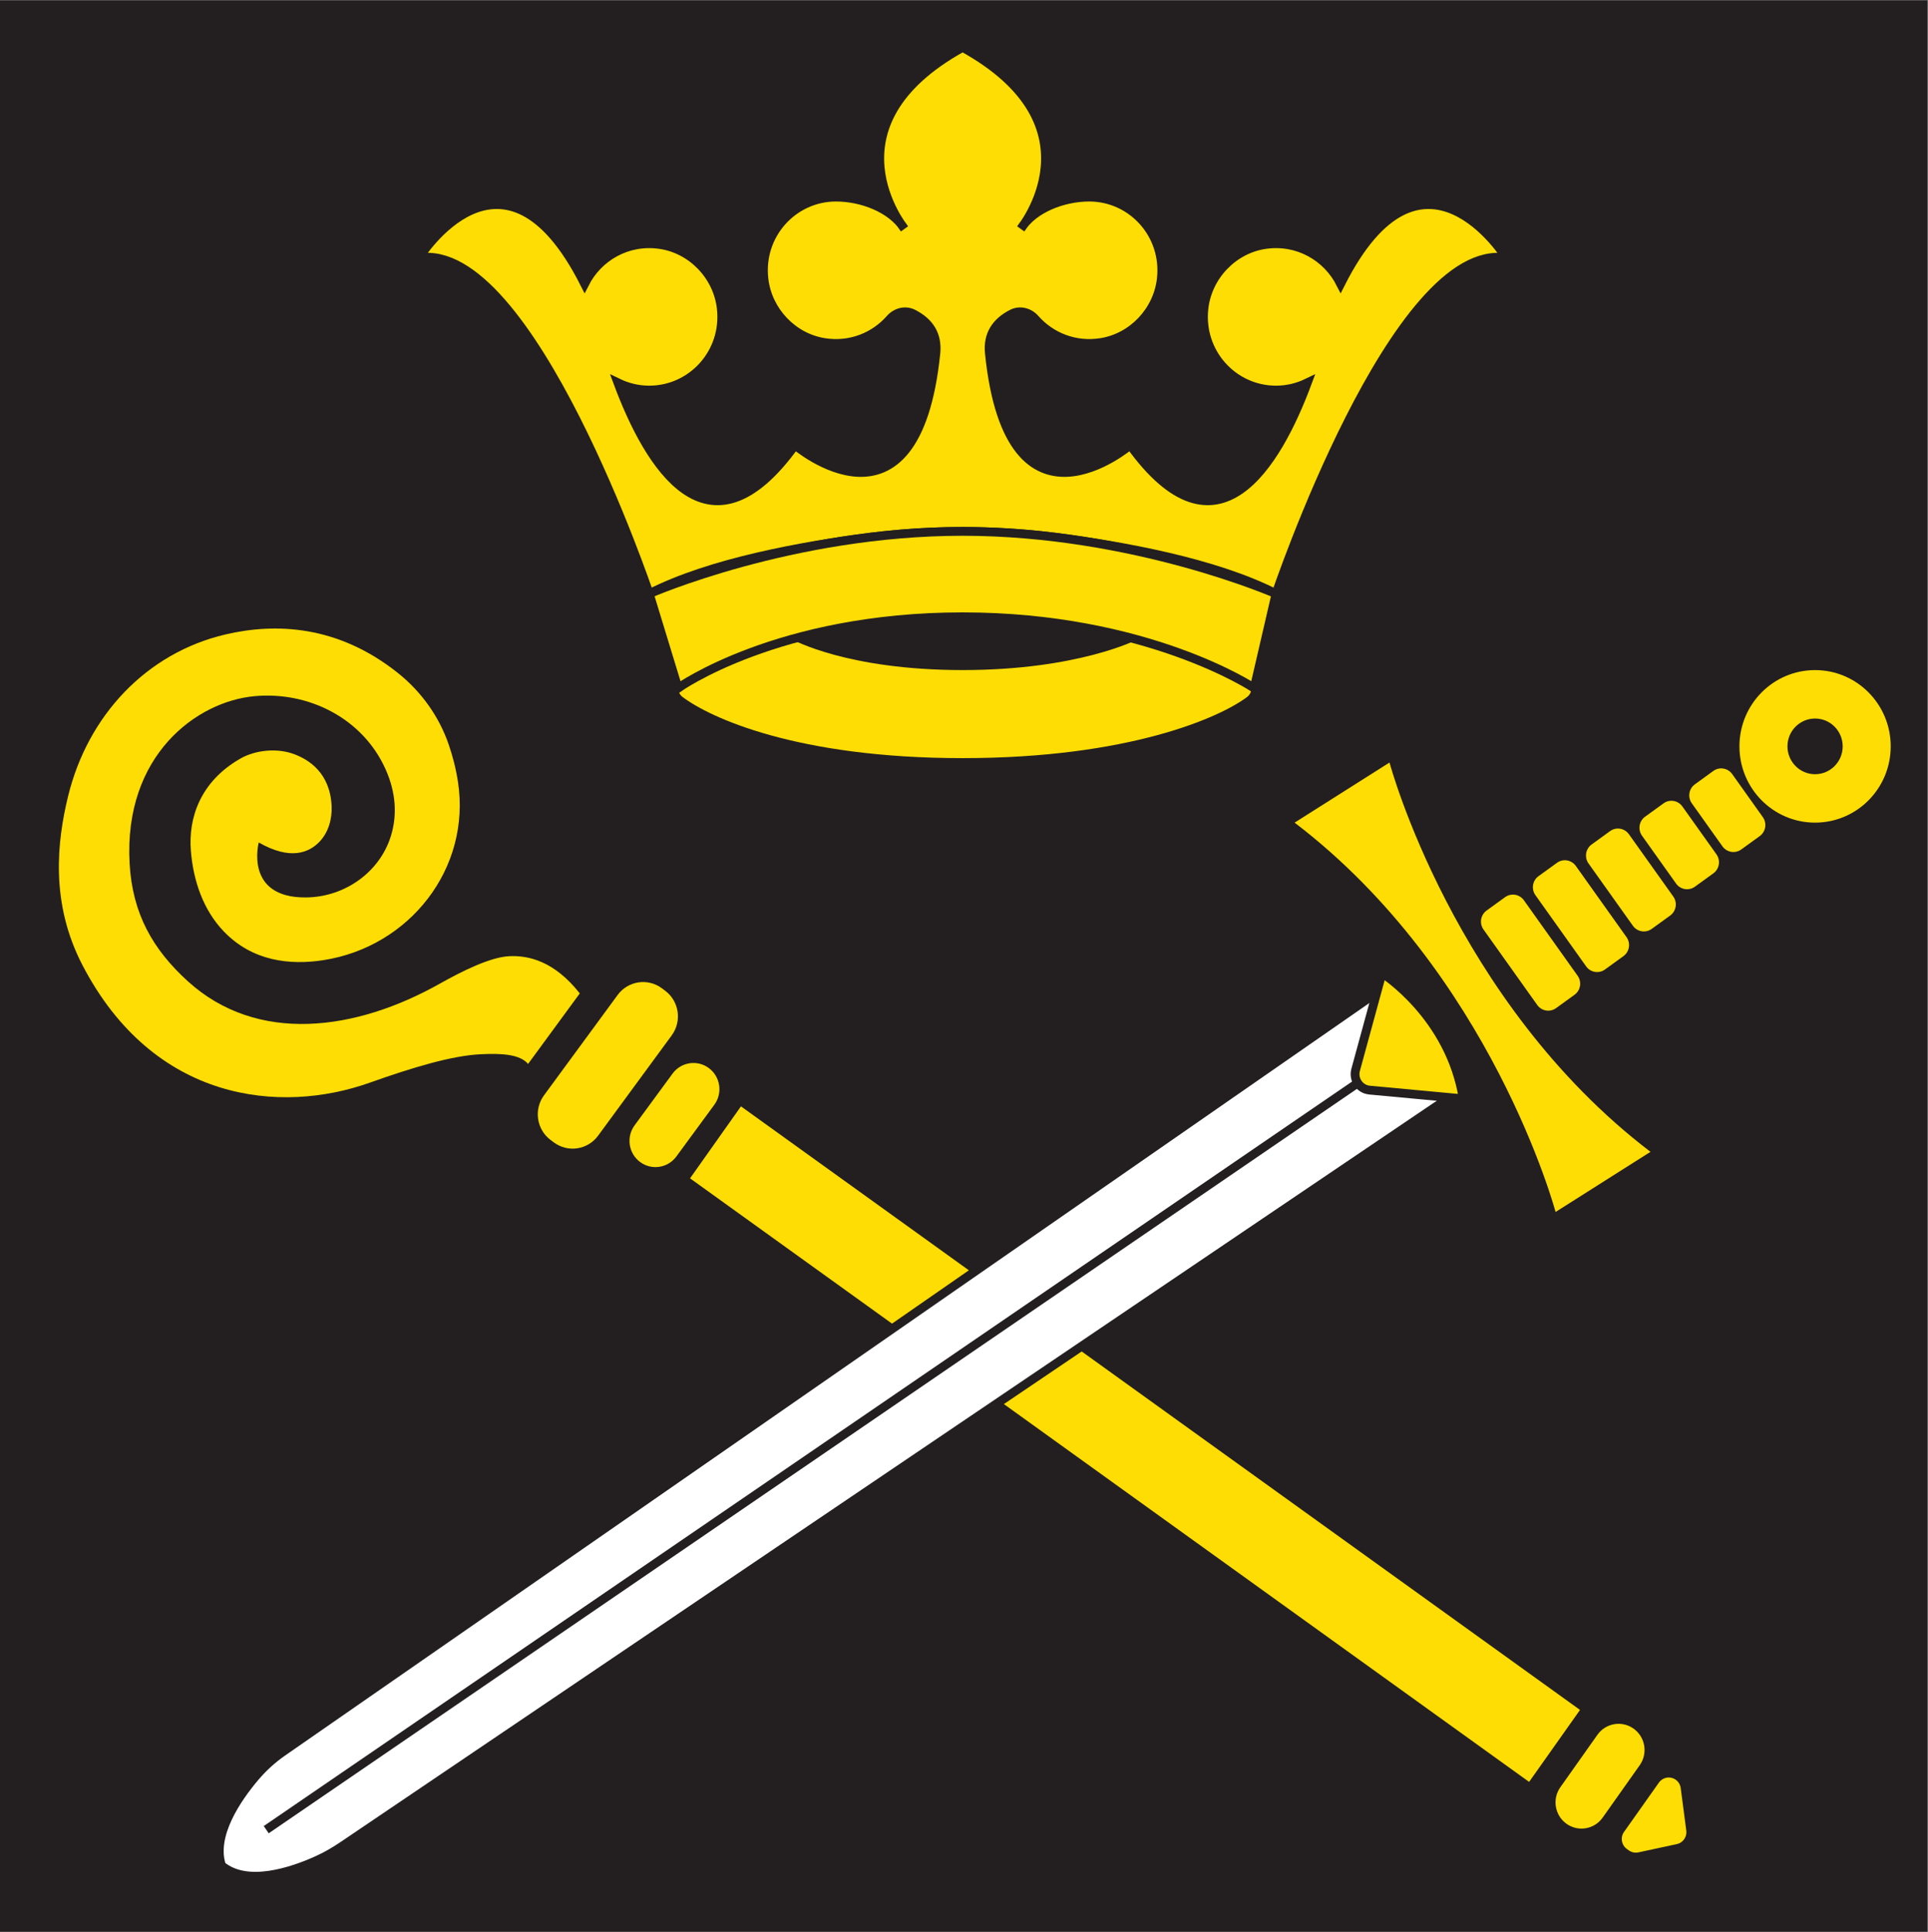
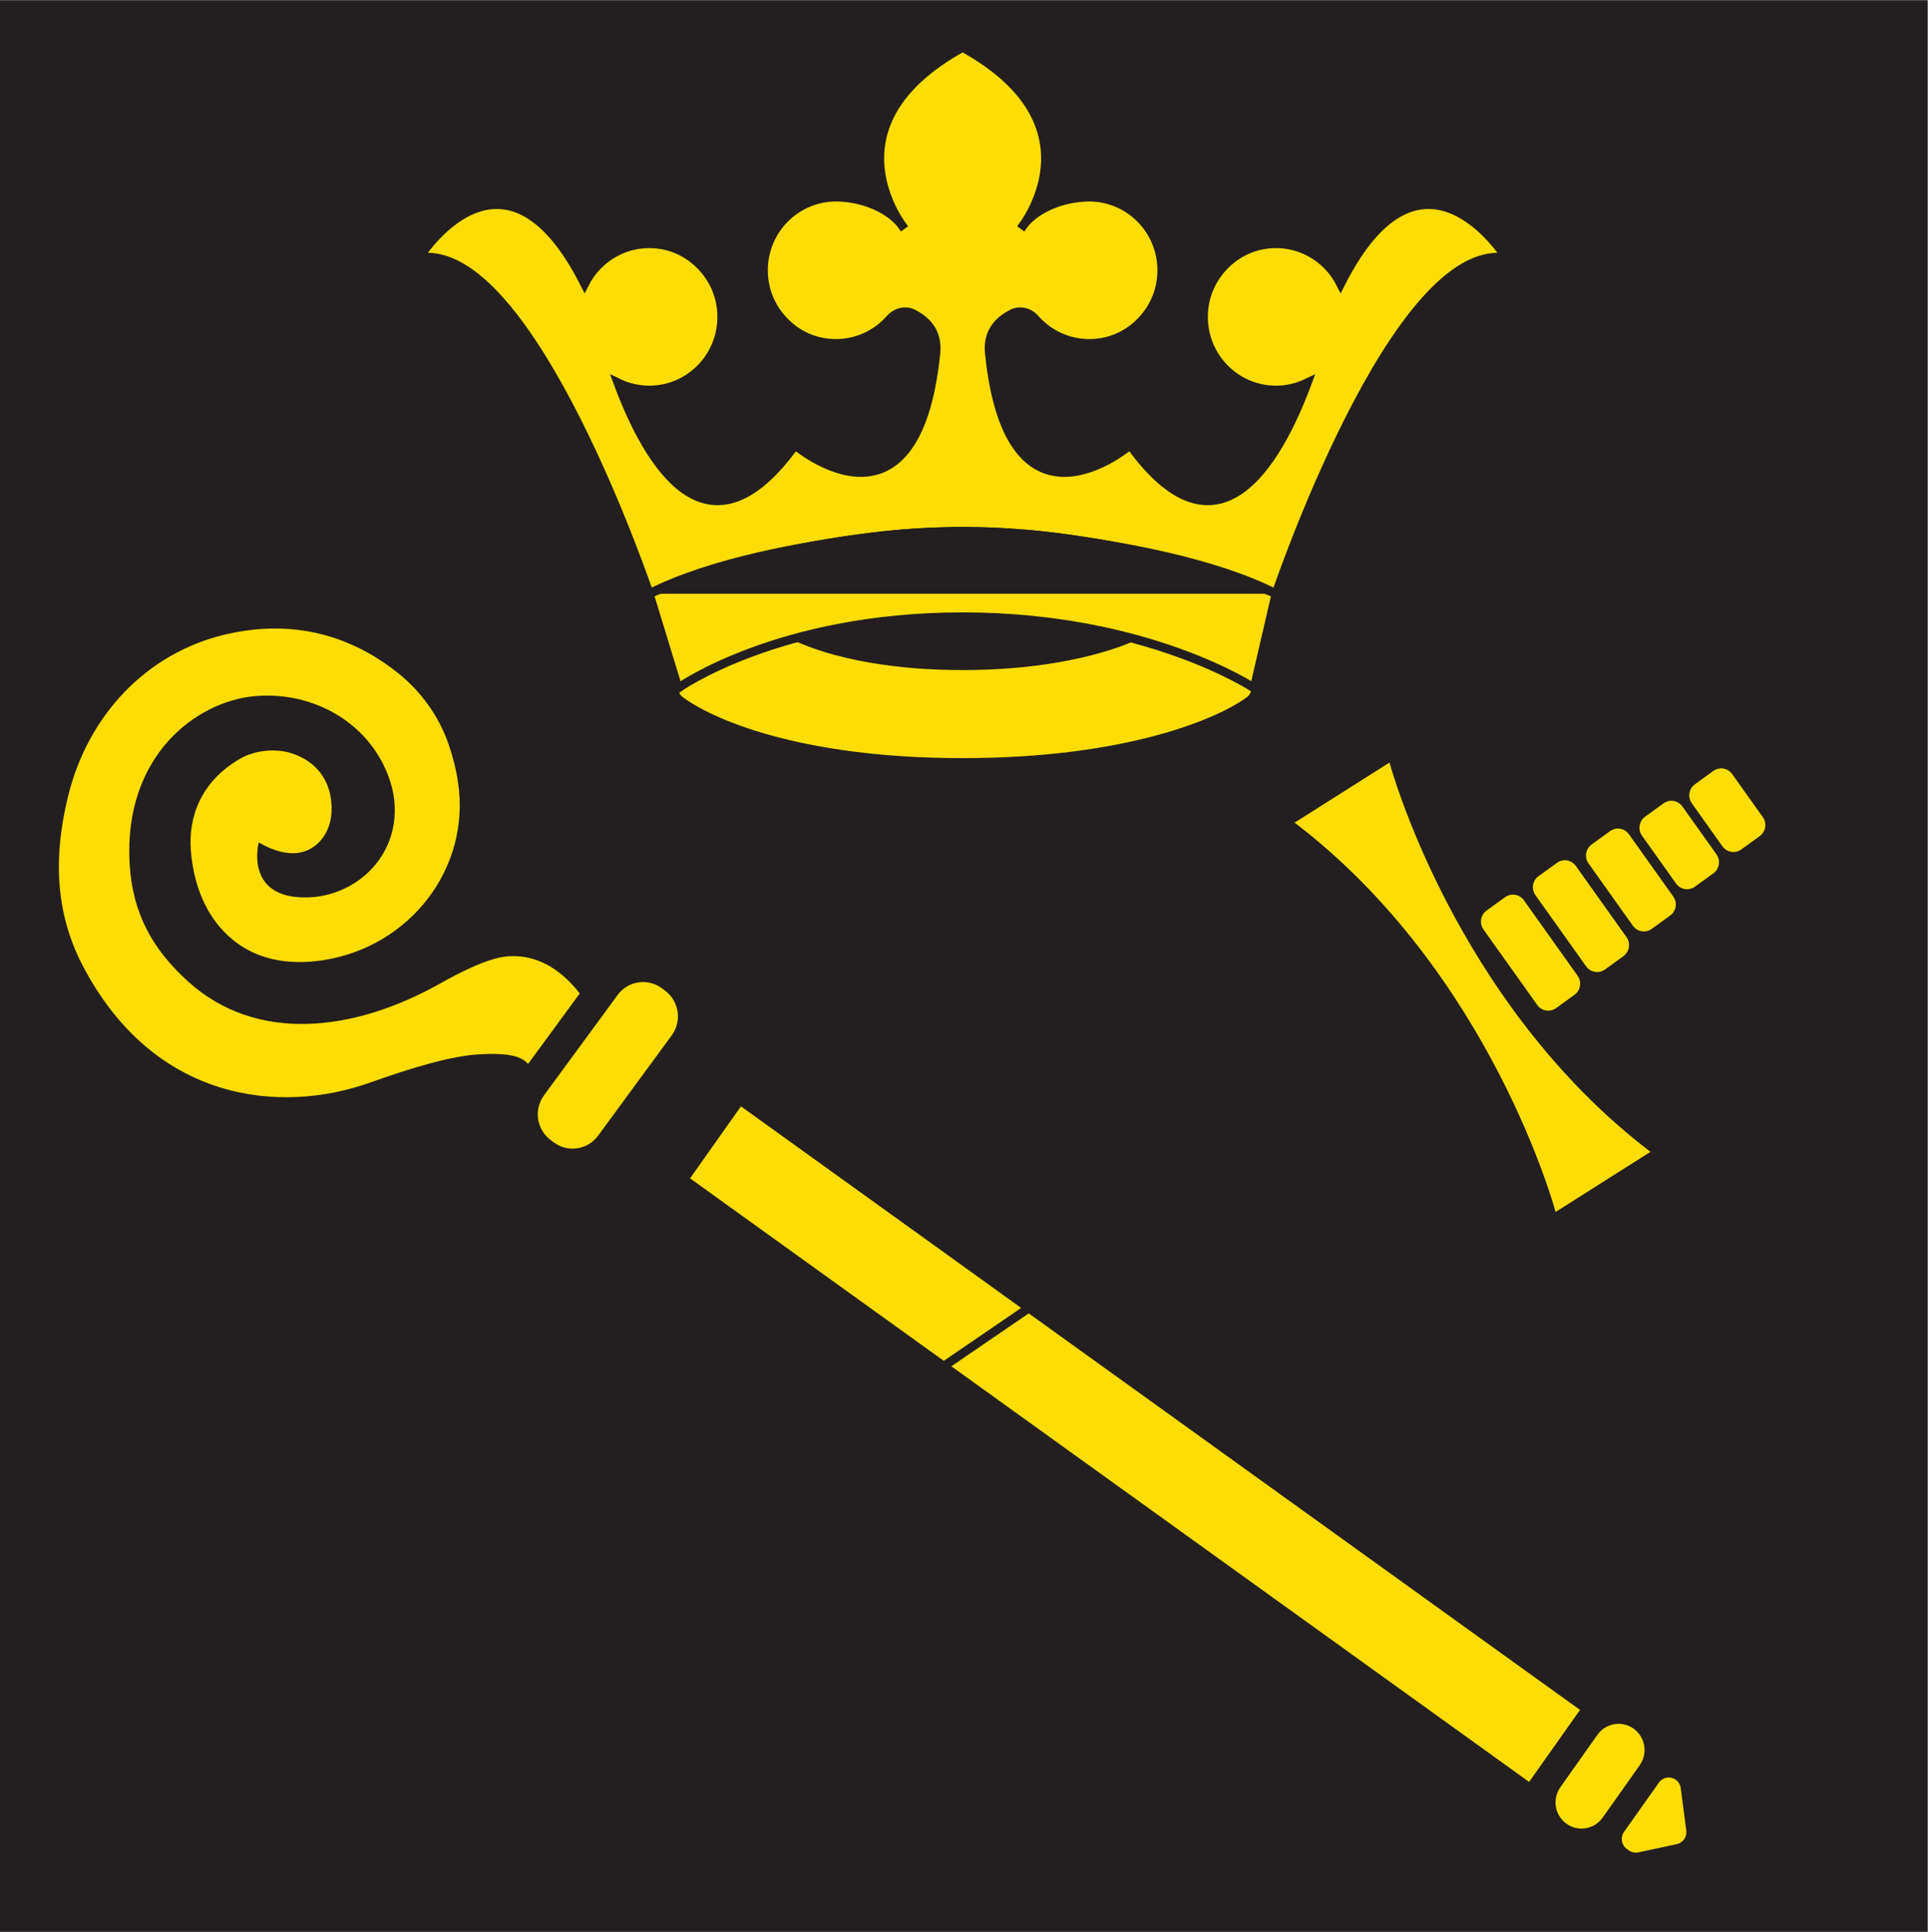
<svg xmlns="http://www.w3.org/2000/svg" xmlns:ns1="http://sodipodi.sourceforge.net/DTD/sodipodi-0.dtd" xmlns:ns2="http://www.inkscape.org/namespaces/inkscape" version="1.1" id="svg2" width="512" height="513" viewBox="0 0 512 513" ns1:docname="CHE Zuoz Flag.svg" ns2:version="0.92.3 (2405546, 2018-03-11)" enable-background="new">
  <rect x="0" y="0" width="512" height="513" fill="#808080" stroke="none" />
  <defs id="defs6">
    <linearGradient id="linearGradient2893">
      <stop id="stop2895" offset="0" style="stop-color:#ffffff;stop-opacity:0.314;" />
      <stop style="stop-color:#ffffff;stop-opacity:0.251;" offset="0.19" id="stop2897" />
      <stop id="stop2901" offset="0.6" style="stop-color:#6b6b6b;stop-opacity:0.125;" />
      <stop id="stop2899" offset="1" style="stop-color:#000000;stop-opacity:0.125;" />
    </linearGradient>
    <linearGradient id="linearGradient2955">
      <stop id="stop2965" offset="0" style="stop-color:white;stop-opacity:0;" />
      <stop id="stop2959" offset="1" style="stop-color:black;stop-opacity:0.646;" />
    </linearGradient>
  </defs>
  <ns1:namedview pagecolor="#ffffff" bordercolor="#666666" borderopacity="1" objecttolerance="10" gridtolerance="10" guidetolerance="10" ns2:pageopacity="0" ns2:pageshadow="2" ns2:window-width="1920" ns2:window-height="1017" id="namedview4" showgrid="false" ns2:zoom="1.2780649" ns2:cx="165.89985" ns2:cy="267.43419" ns2:window-x="-8" ns2:window-y="-8" ns2:window-maximized="1" ns2:current-layer="svg2" />
  <g id="g10" transform="matrix(1.333,0,0,-1.333,-166.499,343.201)">
    <g id="g12" transform="scale(0.1)">
      <path d="M 1248.745,-1273.489 V 2573.948 H 5088.745 v -3847.438" style="fill:#231f20;fill-opacity:1;fill-rule:evenodd;stroke:none;stroke-width:1" id="path14-7" ns2:connector-curvature="0" ns1:nodetypes="cccc" />
      <path d="m 2984.419,1504.637 c -136.799,-17.271 -320.614,-50.644 -441.973,-112.785 0,0 -237.671,705.647 -458.818,669.054 0,0 167.635,270.131 330.114,-51.383 26.807,52.934 84.587,87.213 149.329,78.172 63.964,-8.922 115.553,-62.356 122.927,-127.026 10.063,-88.239 -58.076,-163.047 -143.553,-163.047 -22.372,0 -43.468,5.272 -62.365,14.408 60.683,-163.023 179.888,-364.572 352.836,-123.925 0,0 240.959,-206.391 280.574,183.061 3.697,36.331 -12.687,61.879 -45.157,78.434 -15.637,7.991 -34.209,3.149 -45.834,-10.091 -31.271,-35.544 -79.425,-55.605 -131.902,-47.113 -62.45,10.138 -112.128,62.714 -119.565,126.049 -10.378,88.453 57.865,163.548 143.508,163.548 51.23,0 110.555,-22.328 136.236,-62.833 0,0 -167.351,204.698 116.026,361.137 283.375,-156.44 116.024,-361.137 116.024,-361.137 25.672,40.505 85.006,62.833 136.236,62.833 85.633,0 153.881,-75.095 143.496,-163.548 -7.428,-63.334 -57.113,-115.91 -119.563,-126.049 -52.467,-8.492 -100.621,11.569 -131.89,47.113 -11.627,13.239 -30.209,18.082 -45.843,10.091 -32.473,-16.555 -48.848,-42.104 -45.15,-78.434 39.605,-389.453 280.574,-183.061 280.574,-183.061 172.938,-240.647 292.142,-39.098 352.843,123.925 -18.901,-9.136 -40.003,-14.408 -62.381,-14.408 -85.47,0 -153.623,74.808 -143.546,163.047 7.381,64.67 58.975,118.105 122.917,127.026 64.747,9.041 122.539,-25.238 149.341,-78.172 162.47,321.514 330.122,51.383 330.122,51.383 -221.161,36.593 -458.835,-669.054 -458.835,-669.054 -121.356,62.142 -305.174,95.514 -441.973,112.785 -121.117,15.291 -243.639,15.291 -364.757,0" style="fill:#fddd04;fill-opacity:1;fill-rule:nonzero;stroke:none;stroke-width:1" id="path18" ns2:connector-curvature="0" />
      <path d="m 2984.419,1504.637 c -136.799,-17.271 -320.614,-50.644 -441.973,-112.785 0,0 -237.671,705.647 -458.818,669.054 0,0 167.635,270.131 330.114,-51.383 26.807,52.934 84.587,87.213 149.329,78.172 63.964,-8.922 115.553,-62.356 122.927,-127.026 10.063,-88.239 -58.076,-163.047 -143.553,-163.047 -22.372,0 -43.468,5.272 -62.365,14.408 60.683,-163.023 179.888,-364.572 352.836,-123.925 0,0 240.959,-206.391 280.574,183.061 3.697,36.331 -12.687,61.879 -45.157,78.434 -15.637,7.991 -34.209,3.149 -45.834,-10.091 -31.271,-35.544 -79.425,-55.605 -131.902,-47.113 -62.45,10.138 -112.128,62.714 -119.565,126.049 -10.378,88.453 57.865,163.548 143.508,163.548 51.23,0 110.555,-22.328 136.236,-62.833 0,0 -167.351,204.698 116.026,361.137 283.375,-156.44 116.024,-361.137 116.024,-361.137 25.672,40.505 85.006,62.833 136.236,62.833 85.633,0 153.881,-75.095 143.496,-163.548 -7.428,-63.334 -57.113,-115.91 -119.563,-126.049 -52.467,-8.492 -100.621,11.569 -131.89,47.113 -11.627,13.239 -30.209,18.082 -45.843,10.091 -32.473,-16.555 -48.848,-42.104 -45.15,-78.434 39.605,-389.453 280.574,-183.061 280.574,-183.061 172.938,-240.647 292.142,-39.098 352.843,123.925 -18.901,-9.136 -40.003,-14.408 -62.381,-14.408 -85.47,0 -153.623,74.808 -143.546,163.047 7.381,64.67 58.975,118.105 122.917,127.026 64.747,9.041 122.539,-25.238 149.341,-78.172 162.47,321.514 330.122,51.383 330.122,51.383 -221.161,36.593 -458.835,-669.054 -458.835,-669.054 -121.356,62.142 -305.174,95.514 -441.973,112.785 -121.117,15.291 -243.639,15.291 -364.757,0 z" style="fill:none;stroke:#231f20;stroke-width:17.498;stroke-linecap:butt;stroke-linejoin:miter;stroke-miterlimit:10;stroke-dasharray:none;stroke-opacity:1" id="path20" ns2:connector-curvature="0" />
      <path d="m 3166.803,1248.58 c 228.391,0 344.585,60.185 344.585,60.185 l 142.554,-6.512 86.582,-75.858 c 14.525,-12.762 13.602,-35.615 -1.822,-47.232 -55.947,-42.151 -239.447,-123.496 -571.899,-123.496 -332.464,0 -507.138,81.345 -563.092,123.496 -15.421,11.617 -16.356,34.47 -1.819,47.232 l 86.574,75.858 142.557,6.512 c 0,0 107.387,-60.185 335.78,-60.185 v 0" style="fill:#fddd04;fill-opacity:1;fill-rule:nonzero;stroke:none;stroke-width:1" id="path22" ns2:connector-curvature="0" />
      <path d="m 3166.803,1248.58 c 228.391,0 344.585,60.185 344.585,60.185 l 142.554,-6.512 86.582,-75.858 c 14.525,-12.762 13.602,-35.615 -1.822,-47.232 -55.947,-42.151 -239.447,-123.496 -571.899,-123.496 -332.464,0 -507.138,81.345 -563.092,123.496 -15.421,11.617 -16.356,34.47 -1.819,47.232 l 86.574,75.858 142.557,6.512 c 0,0 107.387,-60.185 335.78,-60.185 z" style="fill:none;stroke:#231f20;stroke-width:17.498;stroke-linecap:butt;stroke-linejoin:miter;stroke-miterlimit:10;stroke-dasharray:none;stroke-opacity:1" id="path24" ns2:connector-curvature="0" />
-       <path d="m 2542.446,1391.852 57.411,-187.999 c 0,0 198.584,142.15 566.946,142.15 368.362,0 580.794,-142.15 580.794,-142.15 l 43.551,187.999 c 0,0 -283.022,124.259 -624.345,124.259 -341.325,0 -624.357,-124.259 -624.357,-124.259" style="fill:#fddd04;fill-opacity:1;fill-rule:nonzero;stroke:none;stroke-width:1" id="path26" ns2:connector-curvature="0" />
+       <path d="m 2542.446,1391.852 57.411,-187.999 c 0,0 198.584,142.15 566.946,142.15 368.362,0 580.794,-142.15 580.794,-142.15 l 43.551,187.999 " style="fill:#fddd04;fill-opacity:1;fill-rule:nonzero;stroke:none;stroke-width:1" id="path26" ns2:connector-curvature="0" />
      <path d="m 2542.446,1391.852 57.411,-187.999 c 0,0 198.584,142.15 566.946,142.15 368.362,0 580.794,-142.15 580.794,-142.15 l 43.551,187.999 c 0,0 -283.022,124.259 -624.345,124.259 -341.325,0 -624.357,-124.259 -624.357,-124.259 z" style="fill:none;stroke:#231f20;stroke-width:17.498;stroke-linecap:butt;stroke-linejoin:miter;stroke-miterlimit:10;stroke-dasharray:none;stroke-opacity:1" id="path28" ns2:connector-curvature="0" />
      <path d="M 4403.71,-830.435 4296.501,-981.98 2616.829,226.189 2724.022,377.722 4403.71,-830.435" style="fill:#fddd04;fill-opacity:1;fill-rule:nonzero;stroke:none;stroke-width:1" id="path30" ns2:connector-curvature="0" />
      <path d="M 4403.71,-830.435 4296.501,-981.98 2616.829,226.189 2724.022,377.722 Z" style="fill:none;stroke:#231f20;stroke-width:10;stroke-linecap:butt;stroke-linejoin:miter;stroke-miterlimit:10;stroke-dasharray:none;stroke-opacity:1" id="path32" ns2:connector-curvature="0" />
      <path d="m 4515.698,-941.761 -73.831,-104.364 c -16.583,-23.473 -48.897,-28.914 -72.175,-12.19 v 0 c -23.254,16.746 -28.671,49.331 -12.065,72.776 l 73.831,104.393 c 16.583,23.444 48.897,28.914 72.175,12.159 v 0 c 23.254,-16.715 28.671,-49.303 12.065,-72.774" style="fill:#fddd04;fill-opacity:1;fill-rule:nonzero;stroke:none;stroke-width:1" id="path34" ns2:connector-curvature="0" />
      <path d="m 4484.378,-1074.705 69.573,98.355 c 7.523,10.642 22.047,13.332 32.858,6.131 v 0 c 5.796,-3.886 9.652,-10.093 10.551,-17.061 l 11.118,-84.732 c 1.656,-12.543 -6.553,-24.256 -18.807,-26.901 l -76.646,-16.484 c -6.6,-1.436 -13.484,0.017 -18.972,3.96 l -4.045,2.905 c -10.811,7.772 -13.342,22.924 -5.63,33.826" style="fill:#fddd04;fill-opacity:1;fill-rule:nonzero;stroke:none;stroke-width:1" id="path36" ns2:connector-curvature="0" />
      <path d="M 2587.259,512.16 2440.581,312.281 c -20.725,-28.244 -60.221,-34.208 -88.228,-13.306 l -6.368,4.742 c -28.009,20.902 -33.904,60.746 -13.186,88.978 l 146.687,199.879 c 20.718,28.244 60.221,34.208 88.23,13.311 l 6.356,-4.747 c 28.009,-20.897 33.913,-60.734 13.186,-88.978" style="fill:#fddd04;fill-opacity:1;fill-rule:nonzero;stroke:none;stroke-width:1" id="path38" ns2:connector-curvature="0" />
-       <path d="m 2672.125,373.912 -75.624,-103.043 c -17.004,-23.182 -49.401,-28.056 -72.374,-10.93 v 0 c -22.973,17.156 -27.824,49.835 -10.82,73 l 75.624,103.053 c 17.004,23.163 49.401,28.053 72.374,10.902 v 0 c 22.982,-17.128 27.824,-49.809 10.82,-72.981" style="fill:#fddd04;fill-opacity:1;fill-rule:nonzero;stroke:none;stroke-width:1" id="path40" ns2:connector-curvature="0" />
      <path d="m 1985.397,417.791 c -177.643,-63.122 -430.211,-38.578 -572.074,234.254 -64.177,123.401 -50.962,245.465 -28.387,337.402 39.108,159.23 155.135,284.325 313.603,321.419 99.022,23.163 223.004,18.821 342.893,-76.574 46.463,-36.975 82.215,-86.45 101.546,-142.866 7.447,-21.756 14.239,-46.875 18.426,-74.212 26.429,-172.756 -96.704,-328.695 -268.055,-355.245 -66.81,-10.329 -141.584,-2.314 -198.757,57.538 -40.826,42.724 -60.397,100.762 -65.258,159.875 -5.396,65.72 18.537,138.357 98.691,184.183 29.532,16.889 70.968,20.921 103.19,10.114 33.497,-11.259 75.773,-39.217 78.498,-105.343 1.065,-25.882 -6.531,-52.17 -24.442,-70.753 -20.735,-21.493 -57.901,-37.285 -120.71,-1.169 0,0 -29.516,-110.328 93.69,-109.517 79.508,0.549 152.324,53.172 171.961,130.867 8.769,34.709 8.436,77.075 -13.354,125.309 -45.16,99.975 -151.924,154.603 -260.438,144.798 -115.648,-10.425 -260.939,-117.819 -249.184,-332.941 5.517,-100.977 46.969,-172.279 116.007,-234.993 138.601,-125.858 334.633,-98.854 501.657,-4.962 44.724,25.143 100.558,52.91 138.242,54.866 39.144,2.004 90.438,-9.971 140.939,-74.117 l -102.987,-140.481 c -16.543,19.442 -52.756,21.326 -94.513,19.298 -57.525,-2.815 -135.072,-26.145 -221.185,-56.75" style="fill:#fddd04;fill-opacity:1;fill-rule:nonzero;stroke:none;stroke-width:1" id="path42" ns2:connector-curvature="0" />
-       <path d="m 5015.718,1087.847 c 0,-83.921 -67.467,-151.931 -150.69,-151.931 -83.199,0 -150.666,68.01 -150.666,151.931 0,83.921 67.467,151.931 150.666,151.931 83.222,0 150.69,-68.01 150.69,-151.931" style="fill:#fddd04;fill-opacity:1;fill-rule:nonzero;stroke:none;stroke-width:1" id="path44" ns2:connector-curvature="0" />
      <path d="m 4920.053,1087.847 c 0,-30.63 -24.626,-55.486 -55.024,-55.486 -30.375,0 -55.001,24.857 -55.001,55.486 0,30.63 24.626,55.462 55.001,55.462 30.398,0 55.024,-24.833 55.024,-55.462" style="fill:#231f20;fill-opacity:1;fill-rule:nonzero;stroke:none;stroke-width:1" id="path46" ns2:connector-curvature="0" />
      <path d="m 4680.511,888.683 -61.056,85.758 c -8.658,12.166 -5.914,29.079 6.151,37.81 l 36.785,26.646 c 12.065,8.731 28.837,5.94 37.495,-6.202 l 61.056,-85.782 c 8.658,-12.142 5.914,-29.079 -6.151,-37.81 l -36.785,-26.622 c -12.041,-8.731 -28.837,-5.94 -37.495,6.202" style="fill:#fddd04;fill-opacity:1;fill-rule:nonzero;stroke:none;stroke-width:1" id="path48" ns2:connector-curvature="0" />
      <path d="m 4588.133,814.519 -67.893,95.395 c -8.658,12.142 -5.914,29.079 6.151,37.81 l 36.785,26.622 c 12.065,8.731 28.837,5.964 37.495,-6.202 l 67.917,-95.395 c 8.658,-12.142 5.89,-29.079 -6.151,-37.81 l -36.785,-26.622 c -12.065,-8.731 -28.86,-5.94 -37.519,6.202" style="fill:#fddd04;fill-opacity:1;fill-rule:nonzero;stroke:none;stroke-width:1" id="path50" ns2:connector-curvature="0" />
      <path d="m 4502.12,730.455 -88.379,124.14 c -8.658,12.142 -5.914,29.079 6.151,37.81 l 36.785,26.646 c 12.065,8.731 28.837,5.94 37.495,-6.226 l 88.403,-124.14 c 8.634,-12.142 5.89,-29.079 -6.174,-37.81 l -36.785,-26.622 c -12.041,-8.731 -28.837,-5.964 -37.495,6.202" style="fill:#fddd04;fill-opacity:1;fill-rule:nonzero;stroke:none;stroke-width:1" id="path52" ns2:connector-curvature="0" />
      <path d="m 4408.985,649.54 -101.059,141.912 c -8.634,12.166 -5.89,29.103 6.174,37.834 l 36.785,26.622 c 12.041,8.731 28.837,5.94 37.495,-6.202 l 101.035,-141.912 c 8.658,-12.166 5.89,-29.079 -6.151,-37.81 l -36.785,-26.646 c -12.065,-8.731 -28.837,-5.94 -37.495,6.202" style="fill:#fddd04;fill-opacity:1;fill-rule:nonzero;stroke:none;stroke-width:1" id="path54" ns2:connector-curvature="0" />
      <path d="m 4311.593,572.608 -107.091,150.404 c -8.658,12.142 -5.89,29.079 6.174,37.81 l 36.785,26.622 c 12.041,8.731 28.837,5.94 37.495,-6.202 l 107.068,-150.38 c 8.658,-12.166 5.89,-29.103 -6.151,-37.81 l -36.785,-26.646 c -12.065,-8.731 -28.837,-5.94 -37.495,6.202" style="fill:#fddd04;fill-opacity:1;fill-rule:nonzero;stroke:none;stroke-width:1" id="path56" ns2:connector-curvature="0" />
      <path d="m 4017.263,1055.667 c 0,0 127.081,-475.974 519.891,-775.544 L 4348.071,160.345 c 0,0 -127.081,475.979 -519.891,775.57 l 189.083,119.751" style="fill:#fddd04;fill-opacity:1;fill-rule:nonzero;stroke:none;stroke-width:1" id="path58" ns2:connector-curvature="0" />
-       <path d="M 4136.514,388.29 1931.633,-1102.52 c -16.356,-11.071 -33.433,-20.873 -51.414,-28.962 -48.386,-21.777 -138.481,-52.712 -189.824,-10.231 -20.032,60.615 31.373,134.901 66.978,176.833 16.105,18.991 34.54,35.644 54.944,49.806 L 3991.809,597.417 4136.514,388.29" style="fill:#ffffff;fill-opacity:1;fill-rule:nonzero;stroke:none;stroke-width:1" id="path60" ns2:connector-curvature="0" />
-       <path d="M 4136.514,388.29 1931.633,-1102.52 c -16.356,-11.071 -33.433,-20.873 -51.414,-28.962 -48.386,-21.777 -138.481,-52.712 -189.824,-10.231 -20.032,60.615 31.373,134.901 66.978,176.833 16.105,18.991 34.54,35.644 54.944,49.806 L 3991.809,597.417 Z" style="fill:none;stroke:#231f20;stroke-width:17.498;stroke-linecap:butt;stroke-linejoin:miter;stroke-miterlimit:10;stroke-dasharray:none;stroke-opacity:1" id="path62" ns2:connector-curvature="0" />
-       <path d="m 4002.407,636.276 c 0,0 135.337,-85.042 161.737,-250.558 l -186.718,17.378 c -19.658,1.837 -32.906,21.135 -27.678,40.338 l 52.659,192.842" style="fill:#fddd04;fill-opacity:1;fill-rule:nonzero;stroke:none;stroke-width:1" id="path64" ns2:connector-curvature="0" />
      <path d="m 4002.407,636.276 c 0,0 135.337,-85.042 161.737,-250.558 l -186.718,17.378 c -19.658,1.837 -32.906,21.135 -27.678,40.338 z" style="fill:none;stroke:#231f20;stroke-width:17.498;stroke-linecap:butt;stroke-linejoin:miter;stroke-miterlimit:10;stroke-dasharray:none;stroke-opacity:1" id="path66" ns2:connector-curvature="0" />
      <path d="M 3954.48,417.648 1779.42,-1070.149" style="fill:none;stroke:#231f20;stroke-width:17.498;stroke-linecap:butt;stroke-linejoin:miter;stroke-miterlimit:10;stroke-dasharray:none;stroke-opacity:1" id="path68" ns2:connector-curvature="0" />
    </g>
  </g>
</svg>